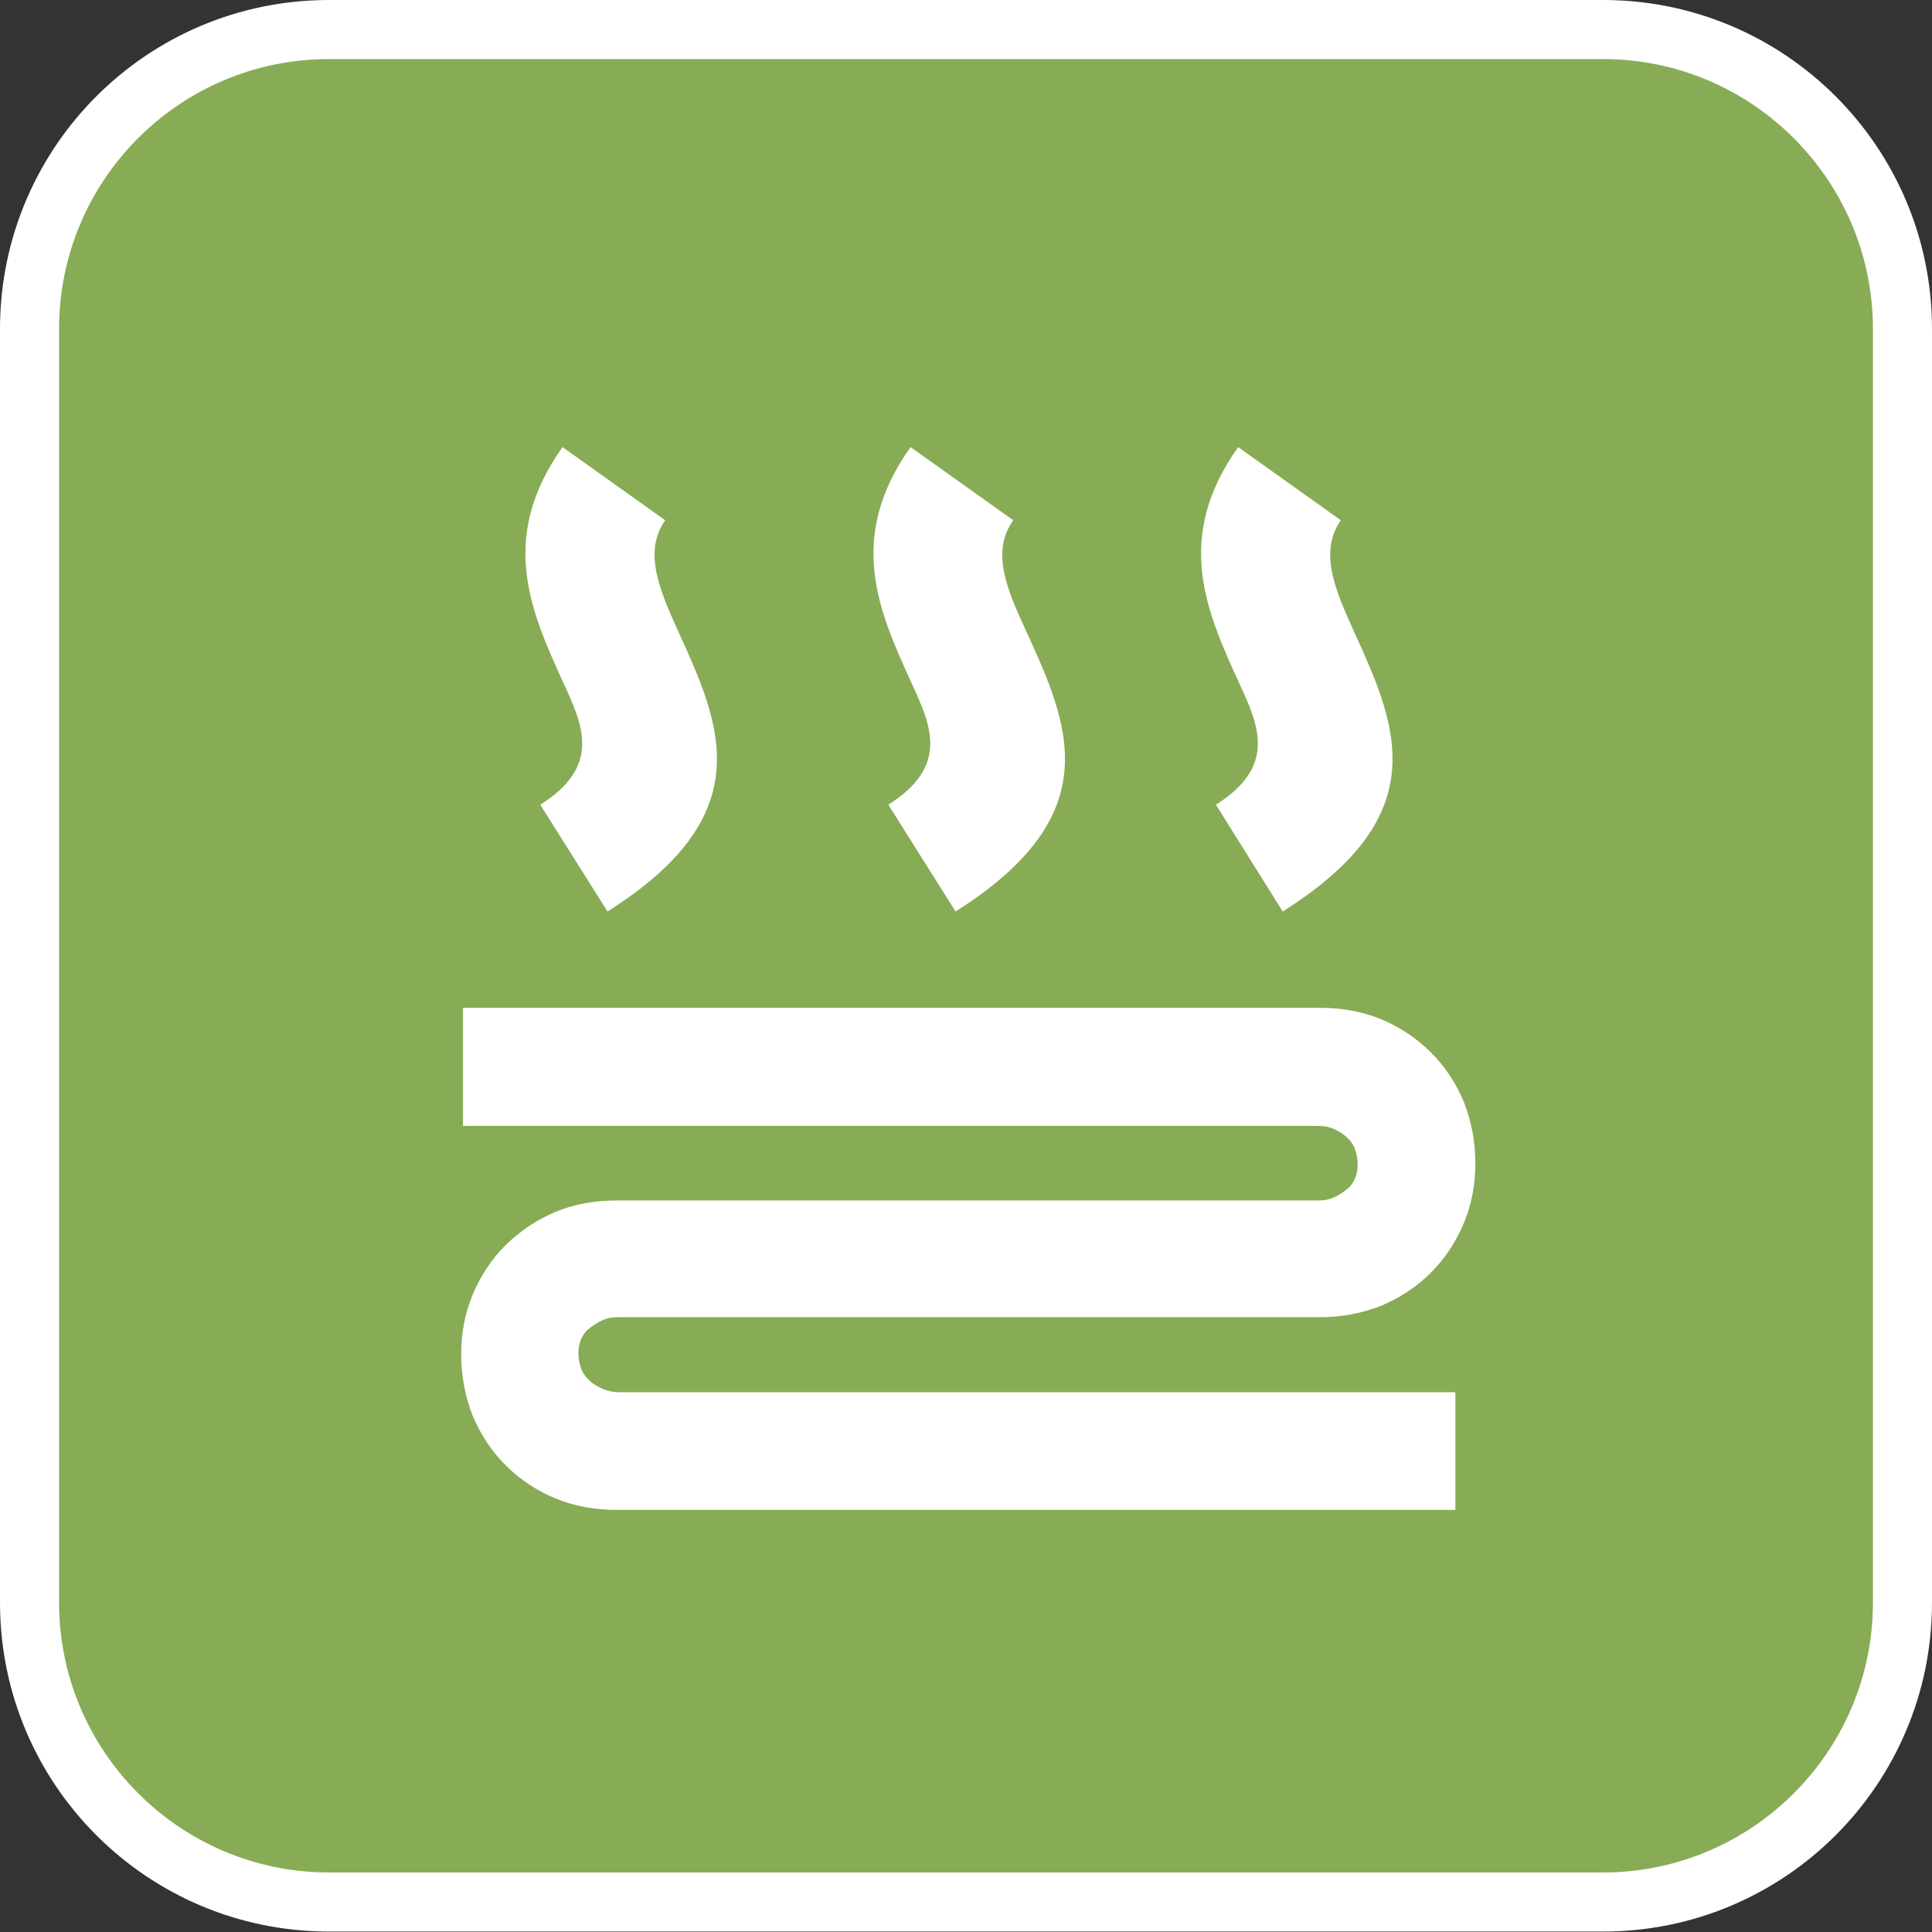
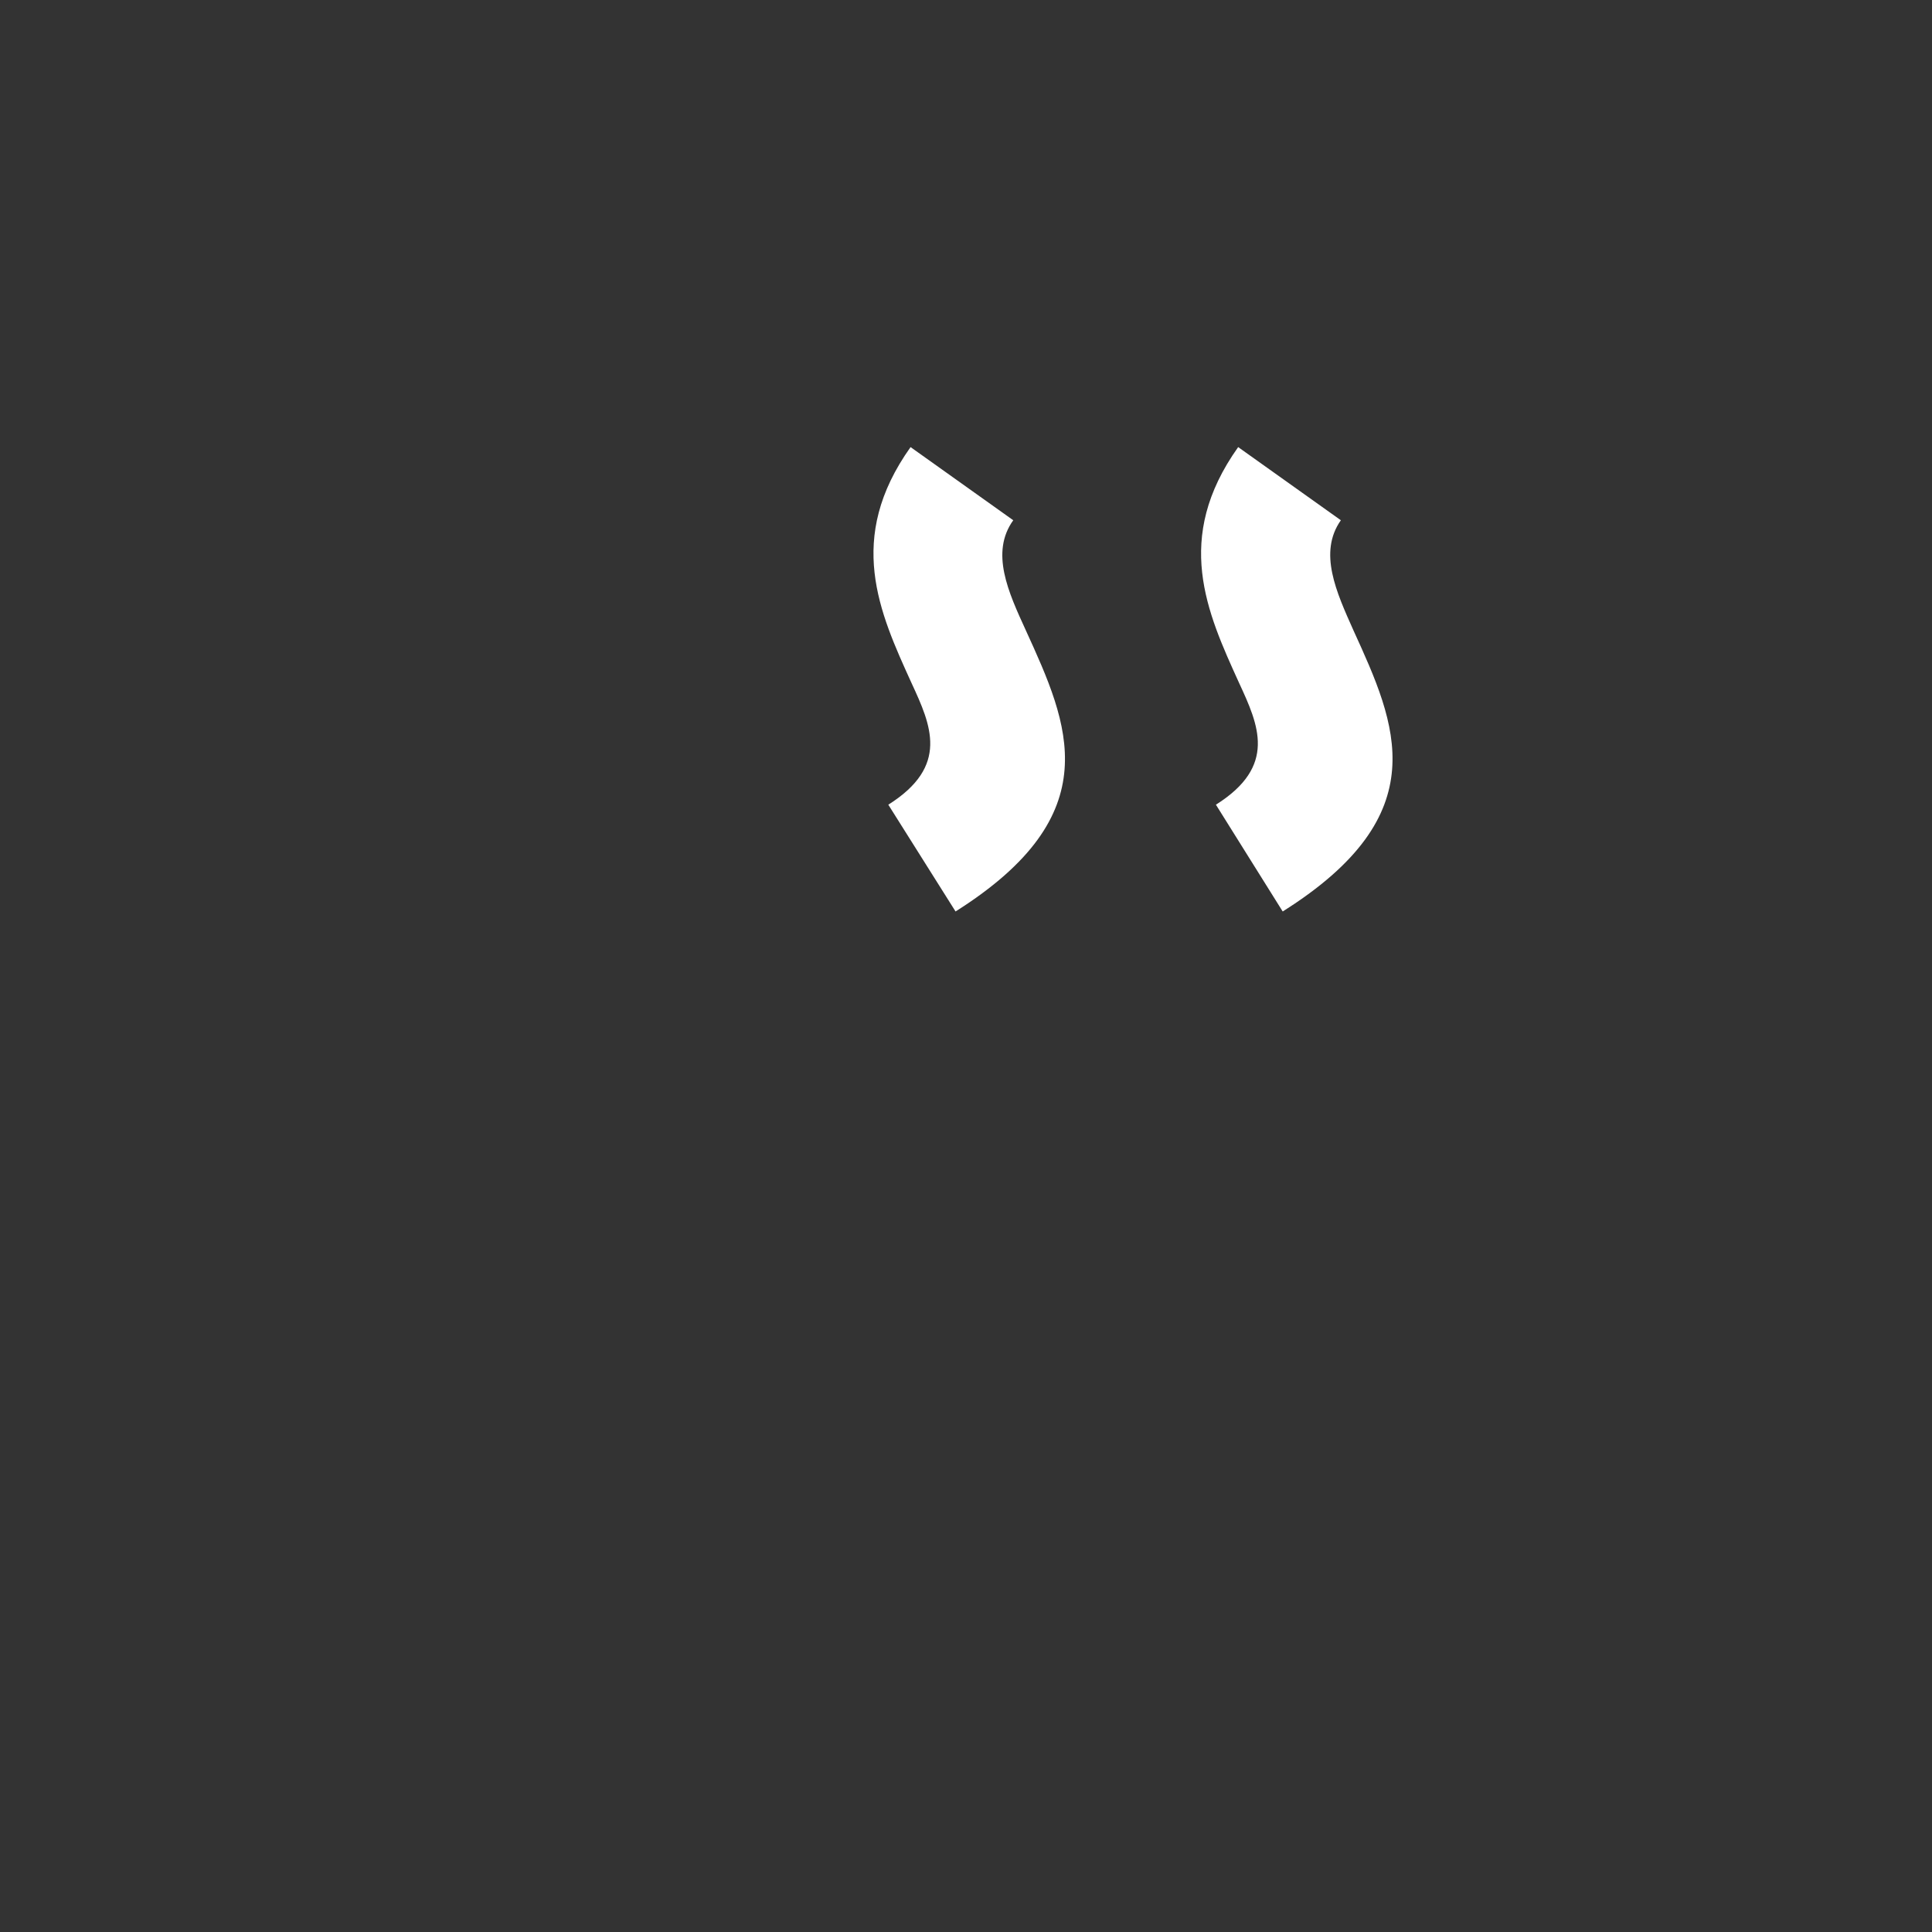
<svg xmlns="http://www.w3.org/2000/svg" version="1.1" id="Ebene_1" x="0px" y="0px" viewBox="0 0 42.52 42.52" style="enable-background:new 0 0 42.52 42.52;" xml:space="preserve">
  <rect x="0" y="0" width="42.52" height="42.52" fill="#333333" stroke="none" />
  <style type="text/css">
	.st0{fill:#87AC55;}
	.st1{fill:#FFFFFF;}
	.st2{fill-rule:evenodd;clip-rule:evenodd;fill:#FFFFFF;}
</style>
  <g>
    <g>
-       <path class="st0" d="M7.24,41.87c-3.63,0-6.59-2.96-6.59-6.59V7.24c0-3.63,2.96-6.59,6.59-6.59h28.04c3.63,0,6.59,2.96,6.59,6.59    v28.03c0,3.64-2.96,6.59-6.59,6.59H7.24z" />
-       <path class="st1" d="M35.28,1.3c3.28,0,5.94,2.67,5.94,5.94v28.03c0,3.28-2.67,5.94-5.94,5.94H7.24c-3.28,0-5.94-2.67-5.94-5.94    V7.24c0-3.28,2.66-5.94,5.94-5.94H35.28 M35.28,0H7.24C3.24,0,0,3.24,0,7.24v28.03c0,4,3.24,7.24,7.24,7.24h28.04    c4,0,7.24-3.24,7.24-7.24V7.24C42.52,3.24,39.28,0,35.28,0L35.28,0z" />
-     </g>
+       </g>
  </g>
  <g>
    <path class="st2" d="M26.76,17.71c1.35-0.85,0.94-1.75,0.51-2.68c-0.71-1.56-1.45-3.18-0.02-5.19l2.26,1.61   c-0.5,0.71-0.1,1.58,0.28,2.43c0.94,2.06,1.84,4.04-1.56,6.18L26.76,17.71L26.76,17.71z" />
    <path class="st2" d="M19.55,17.71c1.35-0.85,0.94-1.75,0.51-2.68c-0.71-1.56-1.45-3.18-0.02-5.19l2.26,1.61   c-0.51,0.71-0.11,1.58,0.28,2.43c0.94,2.06,1.84,4.04-1.55,6.18L19.55,17.71L19.55,17.71z" />
-     <path class="st2" d="M11.89,17.71c1.35-0.85,0.94-1.75,0.51-2.68c-0.71-1.56-1.45-3.18-0.02-5.19l2.26,1.61   c-0.5,0.71-0.1,1.58,0.28,2.43c0.94,2.06,1.84,4.04-1.55,6.18L11.89,17.71L11.89,17.71z" />
  </g>
  <g>
-     <path class="st1" d="M13.27,30.57c-0.09-0.04-0.19-0.09-0.28-0.17c-0.09-0.08-0.16-0.17-0.2-0.28c-0.04-0.11-0.06-0.22-0.06-0.34   c0-0.11,0.02-0.22,0.06-0.31c0.04-0.09,0.1-0.18,0.2-0.25c0.09-0.07,0.19-0.13,0.28-0.17c0.09-0.04,0.2-0.06,0.31-0.06h15.46   c0.49,0,0.94-0.09,1.35-0.25c0.41-0.17,0.78-0.41,1.1-0.73c0.32-0.32,0.56-0.69,0.73-1.1c0.17-0.41,0.25-0.85,0.25-1.3   c0-0.49-0.09-0.94-0.25-1.35c-0.17-0.41-0.41-0.78-0.73-1.1c-0.32-0.32-0.69-0.56-1.1-0.73c-0.41-0.17-0.87-0.25-1.35-0.25H10.19   v2.6h18.84c0.11,0,0.22,0.02,0.31,0.06c0.09,0.04,0.19,0.09,0.28,0.17c0.09,0.08,0.16,0.17,0.2,0.28c0.04,0.11,0.06,0.23,0.06,0.34   c0,0.11-0.02,0.22-0.06,0.31c-0.04,0.09-0.1,0.18-0.2,0.25c-0.09,0.08-0.19,0.13-0.28,0.17c-0.09,0.04-0.2,0.06-0.31,0.06H13.58   c-0.49,0-0.94,0.08-1.35,0.25c-0.41,0.17-0.78,0.42-1.1,0.73c-0.32,0.32-0.56,0.69-0.73,1.1c-0.17,0.41-0.25,0.85-0.25,1.3   c0,0.49,0.09,0.94,0.25,1.35c0.17,0.41,0.41,0.78,0.73,1.1c0.32,0.32,0.69,0.56,1.1,0.73c0.41,0.17,0.87,0.25,1.35,0.25h18.45   v-2.59H13.58C13.47,30.63,13.36,30.61,13.27,30.57z" />
-   </g>
+     </g>
</svg>